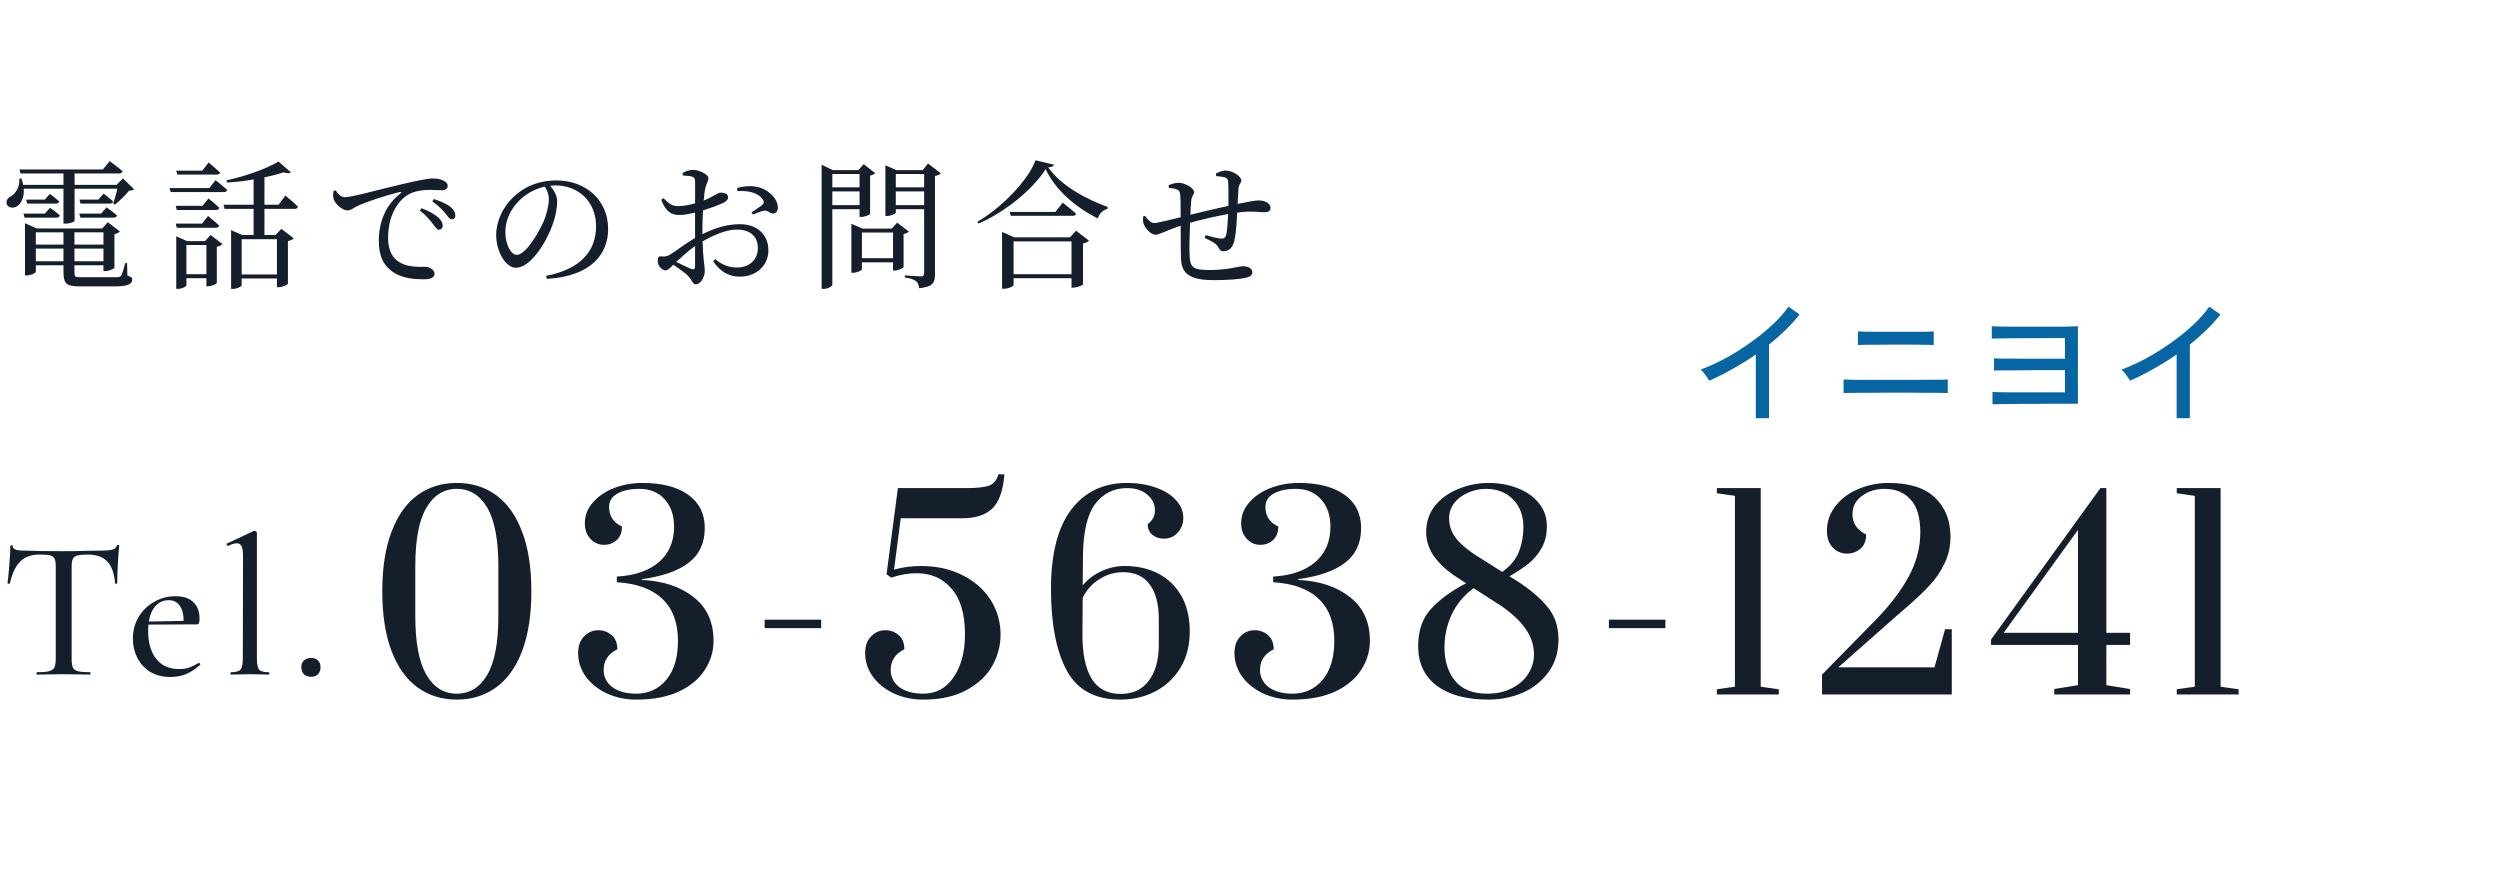
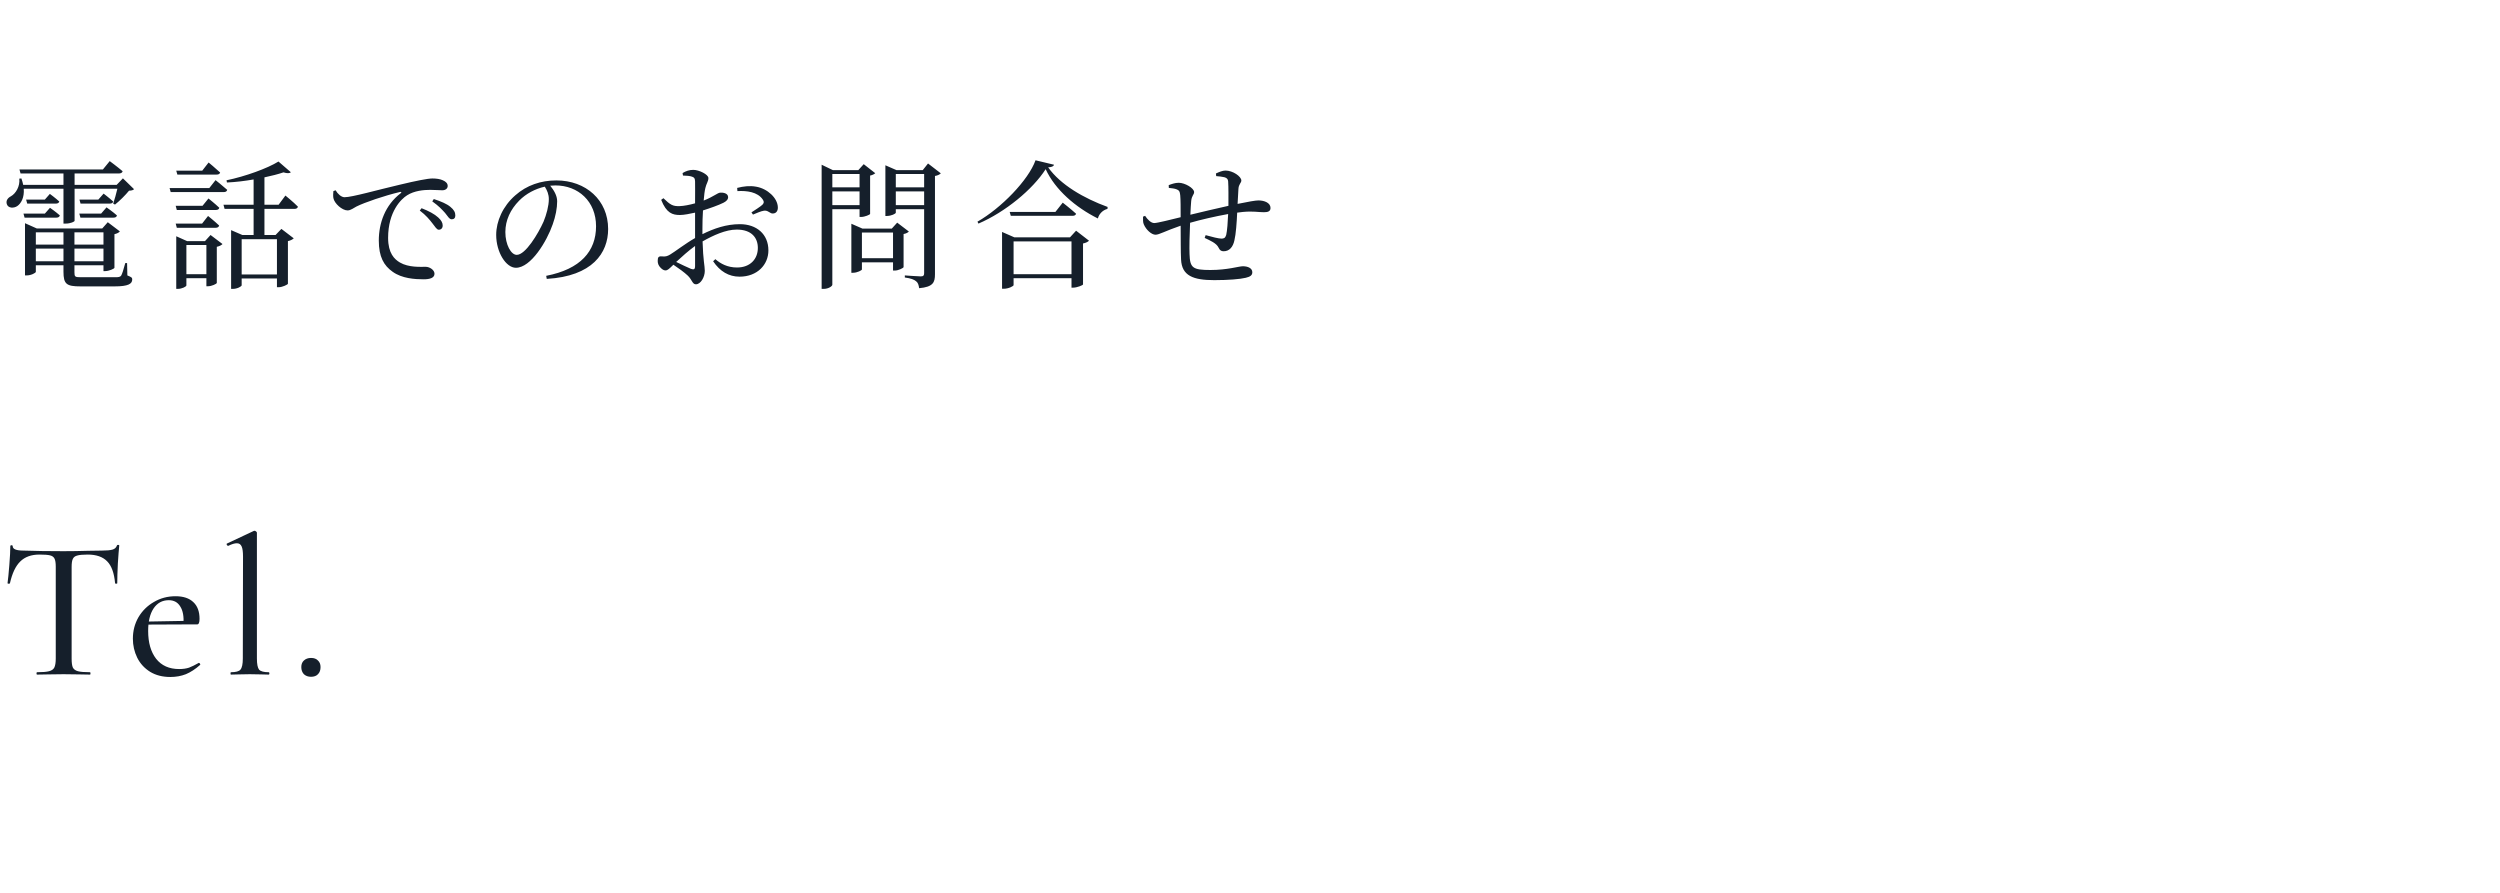
<svg xmlns="http://www.w3.org/2000/svg" width="252" height="90" viewBox="0 0 252 90" fill="none">
  <path d="M4.522 21.532L5.04 20.944C5.04 20.944 5.642 21.364 6.034 21.714C5.992 21.868 5.866 21.938 5.684 21.938H2.478L2.366 21.532H4.522ZM4.522 20.118L5.026 19.544C5.026 19.544 5.6 19.964 5.978 20.314C5.936 20.454 5.81 20.524 5.628 20.524H2.744L2.632 20.118H4.522ZM3.612 26.334H6.398V25.06H3.612V26.334ZM6.398 23.422H3.612V24.654H6.398V23.422ZM10.43 23.422H7.504V24.654H10.43V23.422ZM7.504 26.334H10.43V25.06H7.504V26.334ZM12.81 26.516L12.838 27.762C13.272 27.944 13.328 27.986 13.328 28.168C13.328 28.616 12.922 28.868 11.55 28.868H8.12C6.706 28.868 6.398 28.644 6.398 27.384V26.74H3.612V27.398C3.612 27.51 3.136 27.762 2.688 27.762H2.52V22.498L3.71 23.03H10.304L10.864 22.4L12.082 23.324C11.998 23.436 11.802 23.548 11.536 23.604V26.992C11.522 27.09 10.976 27.328 10.598 27.328H10.43V26.74H7.504V27.44C7.504 27.902 7.56 27.944 8.148 27.944H11.606C11.928 27.944 12.096 27.93 12.208 27.79C12.306 27.636 12.446 27.202 12.628 26.516H12.81ZM8.106 21.938L7.994 21.532H10.192L10.738 20.902C10.738 20.902 11.382 21.35 11.788 21.714C11.76 21.868 11.634 21.938 11.438 21.938H8.106ZM9.912 20.118L10.444 19.516C10.444 19.516 11.032 19.964 11.41 20.314C11.382 20.454 11.256 20.524 11.06 20.524H8.12L8.008 20.118H9.912ZM12.39 17.976L13.51 19.068C13.412 19.18 13.258 19.208 13.006 19.222C12.656 19.656 12.04 20.272 11.592 20.622L11.41 20.524C11.55 20.132 11.718 19.502 11.83 19.026H7.518V22.26C7.518 22.33 7.154 22.54 6.58 22.54H6.398V19.026H2.394C2.464 19.908 2.128 20.51 1.736 20.776C1.372 21.014 0.84 20.986 0.7 20.608C0.56 20.258 0.77 19.95 1.106 19.782C1.596 19.502 2.03 18.788 1.946 18.004L2.156 17.99C2.24 18.214 2.296 18.438 2.338 18.634H6.398V17.486H2.072L1.96 17.08H10.374L11.06 16.24C11.06 16.24 11.858 16.828 12.362 17.262C12.32 17.416 12.18 17.486 11.984 17.486H7.518V18.634H11.76L12.39 17.976ZM21.826 17.598H17.878L17.766 17.206H20.384L21.028 16.38C21.028 16.38 21.742 16.968 22.19 17.388C22.148 17.542 22.022 17.598 21.826 17.598ZM21.098 18.956L21.728 18.158C21.728 18.158 22.456 18.732 22.904 19.138C22.862 19.292 22.75 19.362 22.554 19.362H17.206L17.094 18.956H21.098ZM17.71 20.748H20.412L21.014 20.006C21.014 20.006 21.686 20.538 22.106 20.944C22.078 21.098 21.938 21.168 21.742 21.168H17.822L17.71 20.748ZM21.742 22.96H17.822L17.71 22.54H20.37L20.972 21.77C20.972 21.77 21.658 22.316 22.092 22.736C22.05 22.89 21.924 22.96 21.742 22.96ZM18.788 27.636H20.804V24.696H18.788V27.636ZM20.664 24.304L21.224 23.688L22.428 24.598C22.33 24.71 22.12 24.822 21.854 24.878V28.518C21.84 28.616 21.336 28.854 20.972 28.854H20.804V28.042H18.788V28.77C18.788 28.882 18.354 29.12 17.906 29.12H17.766V23.814L18.858 24.304H20.664ZM27.916 24.108H24.36V27.664H27.916V24.108ZM28.084 20.636L28.77 19.712C28.77 19.712 29.568 20.356 30.03 20.832C30.002 20.986 29.862 21.056 29.68 21.056H26.656V23.688H27.776L28.364 23.072L29.61 24.024C29.512 24.122 29.302 24.248 29.022 24.304V28.602C29.008 28.686 28.462 28.952 28.098 28.952H27.916V28.07H24.36V28.756C24.36 28.868 23.926 29.12 23.464 29.12H23.296V23.198L24.43 23.688H25.564V21.056H22.638L22.526 20.636H25.564V18.088C24.696 18.242 23.772 18.354 22.876 18.396L22.834 18.172C24.738 17.78 26.964 16.968 28.07 16.282L29.316 17.36C29.19 17.486 28.938 17.486 28.574 17.374C28.042 17.556 27.384 17.724 26.656 17.878V20.636H28.084ZM33.605 19.264L33.829 19.18C34.039 19.544 34.403 19.88 34.725 19.88C35.495 19.88 38.001 19.152 40.353 18.606C41.921 18.228 43.125 17.99 43.587 17.99C43.979 17.99 44.371 18.046 44.637 18.172C44.959 18.312 45.127 18.494 45.127 18.746C45.127 18.984 44.931 19.18 44.581 19.18C44.273 19.18 43.853 19.138 43.363 19.138C42.705 19.138 41.767 19.222 41.039 19.684C40.451 20.048 39.121 21.308 39.121 23.982C39.121 25.536 39.765 26.138 40.311 26.46C41.193 26.978 42.397 26.894 42.915 26.894C43.293 26.894 43.797 27.202 43.797 27.594C43.797 28.014 43.335 28.154 42.691 28.154C41.809 28.154 40.521 28.07 39.583 27.398C38.687 26.768 38.183 25.886 38.183 24.248C38.183 22.498 38.813 20.678 40.395 19.474C40.493 19.404 40.479 19.32 40.325 19.348C38.743 19.726 36.769 20.398 35.929 20.818C35.649 20.958 35.355 21.21 35.033 21.21C34.487 21.21 33.703 20.51 33.605 19.964C33.563 19.712 33.591 19.474 33.605 19.264ZM43.573 20.3L43.727 20.062C44.455 20.3 45.043 20.552 45.393 20.846C45.757 21.14 45.897 21.406 45.897 21.714C45.897 21.966 45.771 22.106 45.533 22.106C45.295 22.106 45.141 21.812 44.861 21.462C44.553 21.126 44.231 20.762 43.573 20.3ZM42.313 21.224L42.495 20.986C43.209 21.266 43.797 21.574 44.175 21.924C44.497 22.218 44.623 22.47 44.623 22.736C44.623 22.988 44.469 23.156 44.231 23.156C44.021 23.156 43.867 22.862 43.587 22.512C43.307 22.148 42.929 21.686 42.313 21.224ZM55.322 20.076C55.322 19.586 55.154 19.194 54.916 18.816C53.964 19.026 53.026 19.516 52.326 20.23C51.458 21.112 50.94 22.19 50.94 23.394C50.94 24.668 51.514 25.69 52.088 25.69C52.97 25.69 54.244 23.562 54.79 22.344C55.084 21.63 55.322 20.748 55.322 20.076ZM55.112 28.112L55.056 27.804C58.514 27.132 60.082 25.326 60.082 22.806C60.082 20.3 58.29 18.69 55.98 18.69C55.812 18.69 55.644 18.704 55.462 18.718C55.826 19.166 56.162 19.712 56.162 20.286C56.162 20.972 56.008 21.798 55.714 22.61C55.126 24.318 53.516 26.992 52.004 26.992C51.01 26.992 50.016 25.438 50.016 23.674C50.016 22.302 50.688 20.776 51.948 19.684C53.082 18.676 54.524 18.186 56.078 18.186C59.06 18.186 61.3 20.174 61.3 23.086C61.3 25.494 59.718 27.846 55.112 28.112ZM70.063 26.838V24.794C69.419 25.256 68.719 25.886 68.159 26.404C68.663 26.656 69.265 26.936 69.657 27.104C69.965 27.216 70.063 27.118 70.063 26.838ZM70.805 23.058V23.604C71.967 23.03 73.199 22.596 74.585 22.596C76.265 22.596 77.455 23.604 77.455 25.242C77.455 26.67 76.349 27.888 74.543 27.888C73.465 27.888 72.569 27.356 71.883 26.334L72.107 26.124C72.639 26.586 73.339 26.964 74.291 26.964C75.621 26.964 76.391 26.11 76.391 24.99C76.391 23.968 75.761 23.142 74.263 23.142C73.157 23.142 71.911 23.716 70.819 24.332C70.875 26.278 71.043 26.782 71.043 27.3C71.043 27.944 70.623 28.658 70.147 28.658C69.783 28.658 69.769 28.196 69.321 27.776C68.999 27.468 68.383 27.02 67.879 26.684C67.473 27.076 67.305 27.258 67.081 27.258C66.899 27.258 66.745 27.146 66.591 26.992C66.381 26.782 66.297 26.558 66.297 26.306C66.297 25.928 66.381 25.816 66.717 25.844C67.095 25.886 67.277 25.816 67.543 25.662C68.019 25.382 69.097 24.542 70.063 23.996V23.114V21.434C69.559 21.546 68.943 21.672 68.537 21.672C67.795 21.672 67.179 21.49 66.647 20.146L66.871 19.978C67.571 20.65 67.809 20.804 68.523 20.776C68.943 20.762 69.503 20.65 70.063 20.496C70.063 19.516 70.077 18.634 70.063 18.298C70.049 17.948 69.979 17.892 69.755 17.808C69.517 17.724 69.223 17.71 68.845 17.696L68.803 17.444C69.125 17.248 69.475 17.122 69.881 17.122C70.455 17.122 71.407 17.584 71.407 17.948C71.407 18.284 71.197 18.508 71.099 18.956C71.029 19.236 70.973 19.684 70.931 20.216C71.911 19.838 72.345 19.418 72.611 19.418C72.835 19.404 73.381 19.446 73.395 19.866C73.395 20.104 73.227 20.286 72.919 20.44C72.415 20.692 71.533 21 70.861 21.21C70.819 21.826 70.805 22.456 70.805 23.058ZM74.333 19.264L74.305 18.942C74.963 18.774 75.565 18.704 76.209 18.816C77.371 19.012 78.379 19.964 78.407 20.888C78.421 21.21 78.281 21.49 77.945 21.518C77.623 21.574 77.441 21.168 77.007 21.238C76.755 21.266 76.195 21.504 75.901 21.63L75.747 21.406C76.027 21.224 76.671 20.818 76.853 20.636C77.021 20.454 77.035 20.328 76.881 20.104C76.363 19.348 75.285 19.208 74.333 19.264ZM86.643 17.542H83.899V18.886H86.643V17.542ZM83.899 20.678H86.643V19.292H83.899V20.678ZM86.643 21.084H83.899V28.7C83.899 28.84 83.521 29.12 83.017 29.12H82.821V16.604L83.955 17.15H86.517L87.063 16.548L88.225 17.458C88.141 17.542 87.945 17.654 87.707 17.696V21.56C87.693 21.644 87.161 21.868 86.811 21.868H86.643V21.084ZM86.881 26.026H90.017V23.436H86.881V26.026ZM90.437 22.442L91.613 23.338C91.529 23.436 91.333 23.548 91.081 23.59V26.922C91.067 27.02 90.549 27.272 90.199 27.272H90.017V26.446H86.881V27.16C86.881 27.244 86.419 27.496 85.971 27.496H85.817V22.554L86.937 23.044H89.891L90.437 22.442ZM90.297 20.678H93.153V19.292H90.297V20.678ZM93.153 17.542H90.297V18.886H93.153V17.542ZM93.545 16.478L94.833 17.472C94.749 17.57 94.525 17.696 94.245 17.738V27.65C94.245 28.462 94.063 28.924 92.649 29.05C92.607 28.742 92.537 28.49 92.341 28.35C92.145 28.182 91.823 28.056 91.207 27.972V27.762C91.207 27.762 92.537 27.86 92.817 27.86C93.083 27.86 93.153 27.762 93.153 27.538V21.084H90.297V21.434C90.297 21.546 89.835 21.77 89.387 21.77H89.247V16.66L90.367 17.15H93.013L93.545 16.478ZM102.169 27.636H108.007V24.332H102.169V27.636ZM107.853 23.926L108.469 23.254L109.771 24.262C109.673 24.374 109.449 24.486 109.169 24.542V28.672C109.155 28.756 108.553 28.994 108.189 28.994H108.007V28.042H102.169V28.742C102.169 28.84 101.665 29.106 101.189 29.106H101.007V23.38L102.253 23.926H107.853ZM106.383 21.364L107.125 20.426C107.125 20.426 107.951 21.07 108.469 21.546C108.427 21.7 108.287 21.756 108.091 21.756H101.889L101.777 21.364H106.383ZM104.381 16.156L106.243 16.604C106.201 16.772 106.019 16.842 105.655 16.87C106.901 18.634 109.267 19.992 111.647 20.86L111.633 21.056C111.129 21.182 110.765 21.602 110.667 22.022C108.413 20.902 106.355 19.124 105.403 17.052C104.101 19.096 101.329 21.378 98.627 22.54L98.529 22.344C100.909 20.986 103.667 18.158 104.381 16.156ZM122.593 17.752L122.565 17.486C122.901 17.332 123.237 17.192 123.531 17.192C124.259 17.192 125.127 17.78 125.127 18.2C125.127 18.438 124.861 18.55 124.833 19.054C124.805 19.46 124.777 19.964 124.749 20.552C125.827 20.328 126.569 20.202 126.849 20.202C127.465 20.202 128.067 20.454 128.067 20.958C128.067 21.294 127.829 21.392 127.409 21.392C126.821 21.392 126.331 21.266 125.281 21.364C125.099 21.378 124.917 21.406 124.707 21.434C124.665 22.4 124.581 23.618 124.427 24.234C124.287 24.892 123.923 25.326 123.349 25.326C123.111 25.326 122.971 25.256 122.831 24.962C122.621 24.514 121.991 24.248 121.431 23.982L121.529 23.702C122.159 23.884 122.859 24.052 123.111 24.052C123.349 24.052 123.503 24.01 123.601 23.688C123.699 23.282 123.769 22.316 123.797 21.574C122.481 21.812 120.969 22.162 119.961 22.456C119.905 23.66 119.877 24.99 119.905 25.606C119.947 27.006 120.227 27.216 122.005 27.216C123.741 27.216 124.875 26.838 125.281 26.838C125.785 26.838 126.233 27.034 126.233 27.44C126.233 27.734 126.051 27.888 125.575 28C125.001 28.14 123.825 28.238 122.397 28.238C120.283 28.238 119.121 27.804 119.051 26.152C119.009 25.368 119.023 24.052 119.009 22.75C117.455 23.282 116.853 23.66 116.475 23.66C116.069 23.66 115.523 23.156 115.299 22.624C115.201 22.428 115.215 22.134 115.215 21.84L115.425 21.756C115.663 22.12 116.013 22.484 116.349 22.484C116.657 22.484 118.043 22.134 119.009 21.896C119.009 20.958 119.009 20.118 118.967 19.684C118.925 19.278 118.855 19.194 118.631 19.096C118.421 18.998 118.085 18.97 117.819 18.942L117.805 18.662C118.099 18.55 118.449 18.424 118.813 18.424C119.443 18.424 120.367 18.97 120.367 19.362C120.367 19.628 120.129 19.698 120.073 20.258C120.045 20.552 120.017 21.056 119.989 21.644C120.969 21.406 122.621 21.014 123.825 20.748C123.825 19.936 123.839 18.858 123.797 18.284C123.783 18.06 123.671 17.934 123.419 17.864C123.181 17.808 122.915 17.78 122.593 17.752Z" fill="#151F2B" />
-   <path d="M176.986 42.154V35.728C176.221 36.26 175.437 36.75 174.634 37.198C173.841 37.646 173.061 38.038 172.296 38.374C172.203 38.215 172.072 38.024 171.904 37.8C171.745 37.567 171.587 37.385 171.428 37.254C172.212 36.965 173.033 36.591 173.892 36.134C174.751 35.667 175.586 35.145 176.398 34.566C177.219 33.987 177.966 33.385 178.638 32.76C179.31 32.135 179.856 31.519 180.276 30.912L181.396 31.696C180.995 32.219 180.528 32.737 179.996 33.25C179.473 33.763 178.913 34.258 178.316 34.734V42.154H176.986ZM185.834 39.62V38.248C185.927 38.257 186.123 38.267 186.422 38.276C186.73 38.276 187.099 38.281 187.528 38.29C187.957 38.29 188.405 38.29 188.872 38.29C189.339 38.29 189.782 38.29 190.202 38.29C190.631 38.29 190.991 38.29 191.28 38.29C191.56 38.29 191.901 38.29 192.302 38.29C192.703 38.29 193.119 38.29 193.548 38.29C193.987 38.281 194.402 38.276 194.794 38.276C195.186 38.276 195.522 38.276 195.802 38.276C196.082 38.267 196.259 38.257 196.334 38.248V39.62C196.259 39.611 196.087 39.606 195.816 39.606C195.545 39.597 195.214 39.592 194.822 39.592C194.439 39.592 194.033 39.592 193.604 39.592C193.175 39.583 192.755 39.578 192.344 39.578C191.943 39.578 191.588 39.578 191.28 39.578C191.037 39.578 190.711 39.578 190.3 39.578C189.889 39.578 189.441 39.583 188.956 39.592C188.48 39.592 188.018 39.592 187.57 39.592C187.122 39.592 186.739 39.597 186.422 39.606C186.105 39.606 185.909 39.611 185.834 39.62ZM187.276 34.776V33.404C187.369 33.413 187.579 33.423 187.906 33.432C188.233 33.432 188.611 33.437 189.04 33.446C189.469 33.446 189.894 33.446 190.314 33.446C190.743 33.446 191.103 33.446 191.392 33.446C191.672 33.446 191.994 33.446 192.358 33.446C192.731 33.446 193.1 33.446 193.464 33.446C193.837 33.437 194.155 33.432 194.416 33.432C194.687 33.423 194.855 33.413 194.92 33.404V34.776C194.836 34.767 194.663 34.762 194.402 34.762C194.15 34.753 193.847 34.748 193.492 34.748C193.137 34.739 192.773 34.734 192.4 34.734C192.027 34.734 191.691 34.734 191.392 34.734C191.205 34.734 190.953 34.734 190.636 34.734C190.319 34.734 189.978 34.739 189.614 34.748C189.259 34.748 188.914 34.748 188.578 34.748C188.251 34.748 187.967 34.753 187.724 34.762C187.491 34.762 187.341 34.767 187.276 34.776ZM200.842 40.754V39.508C200.945 39.517 201.178 39.527 201.542 39.536C201.915 39.536 202.359 39.541 202.872 39.55C203.385 39.55 203.922 39.55 204.482 39.55C205.042 39.55 205.569 39.55 206.064 39.55C206.559 39.55 206.965 39.55 207.282 39.55H208.15V37.31H207.324C207.109 37.31 206.815 37.31 206.442 37.31C206.069 37.31 205.653 37.31 205.196 37.31C204.748 37.31 204.291 37.315 203.824 37.324C203.367 37.324 202.937 37.329 202.536 37.338C202.135 37.338 201.794 37.338 201.514 37.338C201.243 37.338 201.071 37.343 200.996 37.352V36.12C201.099 36.129 201.327 36.139 201.682 36.148C202.046 36.148 202.48 36.148 202.984 36.148C203.488 36.148 204.015 36.153 204.566 36.162C205.117 36.162 205.635 36.162 206.12 36.162C206.605 36.162 207.007 36.162 207.324 36.162H208.15V34.076H207.212C206.997 34.076 206.699 34.076 206.316 34.076C205.943 34.076 205.523 34.081 205.056 34.09C204.599 34.09 204.132 34.09 203.656 34.09C203.189 34.09 202.751 34.095 202.34 34.104C201.929 34.104 201.584 34.109 201.304 34.118C201.024 34.118 200.847 34.123 200.772 34.132V32.886C200.875 32.895 201.108 32.905 201.472 32.914C201.836 32.914 202.275 32.919 202.788 32.928C203.311 32.928 203.852 32.928 204.412 32.928C204.972 32.928 205.499 32.928 205.994 32.928C206.489 32.928 206.895 32.928 207.212 32.928C207.492 32.928 207.791 32.928 208.108 32.928C208.435 32.919 208.724 32.909 208.976 32.9C209.228 32.891 209.387 32.886 209.452 32.886V40.698H207.282C207.067 40.698 206.769 40.698 206.386 40.698C206.013 40.698 205.597 40.703 205.14 40.712C204.683 40.712 204.216 40.712 203.74 40.712C203.273 40.712 202.83 40.717 202.41 40.726C201.999 40.726 201.654 40.731 201.374 40.74C201.094 40.74 200.917 40.745 200.842 40.754ZM219.406 42.154V35.728C218.641 36.26 217.857 36.75 217.054 37.198C216.261 37.646 215.481 38.038 214.716 38.374C214.623 38.215 214.492 38.024 214.324 37.8C214.165 37.567 214.007 37.385 213.848 37.254C214.632 36.965 215.453 36.591 216.312 36.134C217.171 35.667 218.006 35.145 218.818 34.566C219.639 33.987 220.386 33.385 221.058 32.76C221.73 32.135 222.276 31.519 222.696 30.912L223.816 31.696C223.415 32.219 222.948 32.737 222.416 33.25C221.893 33.763 221.333 34.258 220.736 34.734V42.154H219.406Z" fill="#0865A4" />
  <path d="M3.98 55.9C3.153 55.9 2.507 56.133 2.04 56.6C1.573 57.053 1.227 57.787 1 58.8C0.987 58.827 0.94 58.84 0.86 58.84C0.793 58.84 0.76 58.82 0.76 58.78C0.813 58.407 0.873 57.8 0.94 56.96C1.007 56.12 1.04 55.487 1.04 55.06C1.04 54.993 1.08 54.96 1.16 54.96C1.24 54.96 1.28 54.993 1.28 55.06C1.28 55.353 1.647 55.5 2.38 55.5C3.527 55.54 4.867 55.56 6.4 55.56C7.187 55.56 8.02 55.547 8.9 55.52L10.26 55.5C10.753 55.5 11.113 55.467 11.34 55.4C11.567 55.333 11.713 55.2 11.78 55C11.793 54.947 11.833 54.92 11.9 54.92C11.98 54.92 12.02 54.947 12.02 55C11.98 55.373 11.933 55.973 11.88 56.8C11.84 57.627 11.82 58.287 11.82 58.78C11.82 58.82 11.78 58.84 11.7 58.84C11.633 58.84 11.6 58.82 11.6 58.78C11.507 57.753 11.24 57.02 10.8 56.58C10.36 56.127 9.707 55.9 8.84 55.9C8.347 55.9 7.993 55.933 7.78 56C7.567 56.053 7.42 56.167 7.34 56.34C7.26 56.5 7.22 56.773 7.22 57.16V66.38C7.22 66.793 7.26 67.093 7.34 67.28C7.433 67.467 7.607 67.593 7.86 67.66C8.113 67.727 8.52 67.76 9.08 67.76C9.107 67.76 9.12 67.8 9.12 67.88C9.12 67.96 9.107 68 9.08 68C8.613 68 8.247 67.993 7.98 67.98L6.4 67.96L4.86 67.98C4.593 67.993 4.22 68 3.74 68C3.7 68 3.68 67.96 3.68 67.88C3.68 67.8 3.7 67.76 3.74 67.76C4.287 67.76 4.687 67.727 4.94 67.66C5.207 67.593 5.387 67.467 5.48 67.28C5.573 67.08 5.62 66.78 5.62 66.38V57.12C5.62 56.747 5.58 56.48 5.5 56.32C5.42 56.147 5.267 56.033 5.04 55.98C4.827 55.927 4.473 55.9 3.98 55.9ZM17.174 68.24C16.387 68.24 15.707 68.067 15.134 67.72C14.56 67.36 14.127 66.887 13.834 66.3C13.54 65.7 13.394 65.06 13.394 64.38C13.394 63.593 13.58 62.873 13.954 62.22C14.34 61.567 14.86 61.053 15.514 60.68C16.167 60.293 16.894 60.1 17.694 60.1C18.48 60.1 19.08 60.3 19.494 60.7C19.907 61.087 20.114 61.647 20.114 62.38C20.114 62.753 20.034 62.94 19.874 62.94H18.494C18.547 62.153 18.44 61.553 18.174 61.14C17.92 60.713 17.534 60.5 17.014 60.5C16.36 60.5 15.847 60.78 15.474 61.34C15.114 61.887 14.934 62.64 14.934 63.6C14.934 64.773 15.2 65.707 15.734 66.4C16.28 67.093 17.054 67.44 18.054 67.44C18.44 67.44 18.774 67.393 19.054 67.3C19.334 67.193 19.66 67.033 20.034 66.82H20.054C20.094 66.82 20.127 66.847 20.154 66.9C20.194 66.94 20.2 66.98 20.174 67.02C19.694 67.447 19.214 67.76 18.734 67.96C18.254 68.147 17.734 68.24 17.174 68.24ZM14.454 62.66L18.934 62.58V62.94L14.474 62.96L14.454 62.66ZM23.276 68C23.25 68 23.236 67.96 23.236 67.88C23.236 67.8 23.25 67.76 23.276 67.76C23.77 67.76 24.09 67.673 24.236 67.5C24.396 67.313 24.476 66.94 24.476 66.38L24.496 56.1C24.496 55.62 24.45 55.28 24.356 55.08C24.263 54.867 24.103 54.76 23.876 54.76C23.65 54.76 23.363 54.847 23.016 55.02H22.996C22.943 55.02 22.896 54.987 22.856 54.92C22.83 54.84 22.843 54.793 22.896 54.78L25.576 53.52L25.656 53.5C25.696 53.5 25.743 53.52 25.796 53.56C25.863 53.6 25.896 53.647 25.896 53.7V66.38C25.896 66.94 25.97 67.313 26.116 67.5C26.276 67.673 26.596 67.76 27.076 67.76C27.13 67.76 27.156 67.8 27.156 67.88C27.156 67.96 27.13 68 27.076 68C26.77 68 26.523 67.993 26.336 67.98L25.176 67.96L24.056 67.98C23.87 67.993 23.61 68 23.276 68ZM31.351 68.22C31.058 68.22 30.818 68.133 30.631 67.96C30.458 67.773 30.371 67.533 30.371 67.24C30.371 66.96 30.458 66.74 30.631 66.58C30.818 66.407 31.058 66.32 31.351 66.32C31.658 66.32 31.891 66.407 32.051 66.58C32.225 66.74 32.311 66.96 32.311 67.24C32.311 67.547 32.225 67.787 32.051 67.96C31.891 68.133 31.658 68.22 31.351 68.22Z" fill="#151F2B" />
-   <path d="M46.048 70.52C44.54 70.52 43.223 70.113 42.096 69.298C40.969 68.483 40.094 67.261 39.47 65.632C38.846 63.985 38.534 61.975 38.534 59.6C38.534 57.225 38.846 55.223 39.47 53.594C40.094 51.947 40.969 50.717 42.096 49.902C43.223 49.087 44.54 48.68 46.048 48.68C47.556 48.68 48.873 49.087 50 49.902C51.127 50.717 52.002 51.947 52.626 53.594C53.25 55.223 53.562 57.225 53.562 59.6C53.562 61.975 53.25 63.985 52.626 65.632C52.002 67.261 51.127 68.483 50 69.298C48.873 70.113 47.556 70.52 46.048 70.52ZM46.048 69.922C47.348 69.922 48.371 69.289 49.116 68.024C49.861 66.759 50.234 64.783 50.234 62.096V57.078C50.234 54.409 49.861 52.441 49.116 51.176C48.371 49.911 47.348 49.278 46.048 49.278C44.748 49.278 43.725 49.911 42.98 51.176C42.235 52.441 41.862 54.409 41.862 57.078V62.096C41.862 64.765 42.235 66.741 42.98 68.024C43.725 69.289 44.748 69.922 46.048 69.922ZM64.126 70.52C63.051 70.52 62.063 70.312 61.161 69.896C60.278 69.48 59.575 68.917 59.056 68.206C58.535 67.495 58.276 66.698 58.276 65.814C58.276 65.103 58.475 64.549 58.873 64.15C59.272 63.734 59.749 63.526 60.303 63.526C60.824 63.526 61.274 63.691 61.656 64.02C62.037 64.349 62.227 64.826 62.227 65.45C61.309 65.901 60.849 66.594 60.849 67.53C60.849 68.241 61.144 68.821 61.733 69.272C62.34 69.705 63.138 69.922 64.126 69.922C65.374 69.922 66.388 69.454 67.168 68.518C67.948 67.582 68.338 66.273 68.338 64.592C68.338 62.772 67.817 61.368 66.778 60.38C65.737 59.375 64.204 58.811 62.175 58.69V58.118C63.995 58.014 65.408 57.529 66.413 56.662C67.436 55.778 67.948 54.591 67.948 53.1C67.948 51.939 67.627 51.011 66.986 50.318C66.362 49.625 65.521 49.278 64.463 49.278C63.51 49.278 62.756 49.443 62.202 49.772C61.664 50.084 61.395 50.526 61.395 51.098C61.395 52.017 61.829 52.675 62.696 53.074C62.696 53.663 62.514 54.123 62.15 54.452C61.803 54.764 61.378 54.92 60.876 54.92C60.355 54.92 59.905 54.721 59.523 54.322C59.142 53.923 58.952 53.395 58.952 52.736C58.952 51.956 59.22 51.263 59.758 50.656C60.295 50.032 61.005 49.547 61.889 49.2C62.791 48.853 63.744 48.68 64.749 48.68C66.725 48.68 68.268 49.079 69.377 49.876C70.487 50.673 71.041 51.791 71.041 53.23C71.041 54.738 70.496 55.908 69.403 56.74C68.329 57.555 66.76 58.101 64.698 58.378V58.456C66.864 58.56 68.606 59.141 69.924 60.198C71.258 61.238 71.925 62.703 71.925 64.592C71.925 65.649 71.631 66.629 71.041 67.53C70.469 68.431 69.594 69.159 68.415 69.714C67.254 70.251 65.824 70.52 64.126 70.52ZM77.077 63.318V62.46H82.771V63.318H77.077ZM93.057 70.52C91.982 70.52 90.994 70.312 90.093 69.896C89.209 69.48 88.507 68.917 87.987 68.206C87.467 67.495 87.207 66.698 87.207 65.814C87.207 65.103 87.406 64.549 87.805 64.15C88.204 63.734 88.68 63.526 89.235 63.526C89.755 63.526 90.206 63.691 90.587 64.02C90.968 64.349 91.159 64.826 91.159 65.45C90.24 65.901 89.781 66.594 89.781 67.53C89.781 68.241 90.076 68.821 90.665 69.272C91.272 69.705 92.069 69.922 93.057 69.922C94.357 69.922 95.38 69.367 96.125 68.258C96.888 67.149 97.269 65.71 97.269 63.942C97.269 61.897 96.818 60.363 95.917 59.34C95.033 58.3 93.854 57.78 92.381 57.78C91.601 57.78 90.752 57.927 89.833 58.222L89.365 57.884L90.509 49.2H97.399C98.439 49.2 99.193 49.122 99.661 48.966C100.146 48.793 100.476 48.403 100.649 47.796L101.247 47.822C101.108 49.503 100.684 50.665 99.973 51.306C99.28 51.93 98.292 52.242 97.009 52.242H90.795L90.119 57.416C90.986 57.173 91.896 57.052 92.849 57.052C94.392 57.052 95.77 57.355 96.983 57.962C98.214 58.569 99.167 59.401 99.843 60.458C100.519 61.515 100.857 62.685 100.857 63.968C100.857 65.06 100.58 66.109 100.025 67.114C99.47 68.102 98.604 68.917 97.425 69.558C96.264 70.199 94.808 70.52 93.057 70.52ZM112.933 70.52C110.385 70.52 108.582 69.541 107.525 67.582C106.467 65.623 105.939 62.876 105.939 59.34C105.939 55.839 106.615 53.187 107.967 51.384C109.336 49.581 111.217 48.68 113.609 48.68C114.683 48.68 115.645 48.836 116.495 49.148C117.361 49.443 118.037 49.859 118.523 50.396C119.025 50.933 119.277 51.531 119.277 52.19C119.277 52.779 119.086 53.282 118.705 53.698C118.341 54.097 117.881 54.296 117.327 54.296C116.859 54.296 116.469 54.166 116.157 53.906C115.845 53.646 115.689 53.291 115.689 52.84C115.949 52.632 116.131 52.424 116.235 52.216C116.356 52.008 116.417 51.757 116.417 51.462C116.417 50.821 116.157 50.283 115.637 49.85C115.117 49.417 114.441 49.2 113.609 49.2C112.274 49.2 111.199 49.737 110.385 50.812C109.587 51.887 109.18 53.646 109.163 56.09L109.137 59.002C109.657 58.378 110.289 57.901 111.035 57.572C111.78 57.225 112.56 57.052 113.375 57.052C114.657 57.052 115.793 57.312 116.781 57.832C117.769 58.352 118.54 59.106 119.095 60.094C119.649 61.082 119.927 62.269 119.927 63.656C119.927 65.077 119.606 66.308 118.965 67.348C118.341 68.371 117.491 69.159 116.417 69.714C115.359 70.251 114.198 70.52 112.933 70.52ZM112.933 69.948C114.181 69.948 115.134 69.506 115.793 68.622C116.469 67.738 116.807 66.516 116.807 64.956V62.408C116.807 60.9 116.503 59.739 115.897 58.924C115.307 58.092 114.406 57.676 113.193 57.676C112.343 57.676 111.555 57.91 110.827 58.378C110.099 58.829 109.535 59.453 109.137 60.25L109.111 63.864C109.093 65.823 109.397 67.331 110.021 68.388C110.662 69.428 111.633 69.948 112.933 69.948ZM130.285 70.52C129.211 70.52 128.223 70.312 127.321 69.896C126.437 69.48 125.735 68.917 125.215 68.206C124.695 67.495 124.435 66.698 124.435 65.814C124.435 65.103 124.635 64.549 125.033 64.15C125.432 63.734 125.909 63.526 126.463 63.526C126.983 63.526 127.434 63.691 127.815 64.02C128.197 64.349 128.387 64.826 128.387 65.45C127.469 65.901 127.009 66.594 127.009 67.53C127.009 68.241 127.304 68.821 127.893 69.272C128.5 69.705 129.297 69.922 130.285 69.922C131.533 69.922 132.547 69.454 133.327 68.518C134.107 67.582 134.497 66.273 134.497 64.592C134.497 62.772 133.977 61.368 132.937 60.38C131.897 59.375 130.363 58.811 128.335 58.69V58.118C130.155 58.014 131.568 57.529 132.573 56.662C133.596 55.778 134.107 54.591 134.107 53.1C134.107 51.939 133.787 51.011 133.145 50.318C132.521 49.625 131.681 49.278 130.623 49.278C129.67 49.278 128.916 49.443 128.361 49.772C127.824 50.084 127.555 50.526 127.555 51.098C127.555 52.017 127.989 52.675 128.855 53.074C128.855 53.663 128.673 54.123 128.309 54.452C127.963 54.764 127.538 54.92 127.035 54.92C126.515 54.92 126.065 54.721 125.683 54.322C125.302 53.923 125.111 53.395 125.111 52.736C125.111 51.956 125.38 51.263 125.917 50.656C126.455 50.032 127.165 49.547 128.049 49.2C128.951 48.853 129.904 48.68 130.909 48.68C132.885 48.68 134.428 49.079 135.537 49.876C136.647 50.673 137.201 51.791 137.201 53.23C137.201 54.738 136.655 55.908 135.563 56.74C134.489 57.555 132.92 58.101 130.857 58.378V58.456C133.024 58.56 134.766 59.141 136.083 60.198C137.418 61.238 138.085 62.703 138.085 64.592C138.085 65.649 137.791 66.629 137.201 67.53C136.629 68.431 135.754 69.159 134.575 69.714C133.414 70.251 131.984 70.52 130.285 70.52ZM150.048 70.52C147.812 70.52 146.07 70.052 144.822 69.116C143.574 68.18 142.95 66.845 142.95 65.112C142.95 63.552 143.392 62.295 144.276 61.342C145.16 60.389 146.33 59.539 147.786 58.794L146.59 58.014C145.689 57.39 144.987 56.714 144.484 55.986C143.999 55.241 143.756 54.461 143.756 53.646C143.756 52.641 144.042 51.765 144.614 51.02C145.204 50.275 145.984 49.703 146.954 49.304C147.925 48.888 148.974 48.68 150.1 48.68C151.071 48.68 151.998 48.845 152.882 49.174C153.784 49.503 154.512 49.997 155.066 50.656C155.638 51.315 155.924 52.112 155.924 53.048C155.924 53.88 155.751 54.608 155.404 55.232C155.058 55.839 154.624 56.359 154.104 56.792C153.584 57.208 152.934 57.641 152.154 58.092L152.83 58.508C154.165 59.357 155.205 60.233 155.95 61.134C156.713 62.018 157.094 63.119 157.094 64.436C157.094 65.736 156.756 66.845 156.08 67.764C155.404 68.683 154.529 69.376 153.454 69.844C152.38 70.295 151.244 70.52 150.048 70.52ZM151.426 57.65C152.258 57.043 152.822 56.359 153.116 55.596C153.411 54.816 153.558 53.993 153.558 53.126C153.558 51.982 153.212 51.055 152.518 50.344C151.825 49.633 150.915 49.278 149.788 49.278C149.147 49.278 148.54 49.408 147.968 49.668C147.396 49.911 146.937 50.257 146.59 50.708C146.244 51.159 146.07 51.67 146.07 52.242C146.07 52.97 146.287 53.62 146.72 54.192C147.154 54.764 147.804 55.336 148.67 55.908L151.426 57.65ZM149.918 69.922C150.854 69.922 151.678 69.74 152.388 69.376C153.116 69.012 153.671 68.527 154.052 67.92C154.434 67.313 154.624 66.663 154.624 65.97C154.624 65.069 154.356 64.228 153.818 63.448C153.298 62.668 152.484 61.888 151.374 61.108L148.54 59.288C147.57 59.999 146.833 60.883 146.33 61.94C145.845 62.997 145.602 64.107 145.602 65.268C145.602 66.603 145.949 67.712 146.642 68.596C147.353 69.48 148.445 69.922 149.918 69.922ZM162.176 63.318V62.46H167.87V63.318H162.176ZM173.06 70V69.48L174.88 69.22V49.98L173.06 49.72V49.2H177.48V69.22L179.3 69.48V70H173.06ZM183.661 67.998L189.147 62.408C190.586 60.917 191.678 59.47 192.423 58.066C193.186 56.645 193.567 55.18 193.567 53.672C193.567 52.147 193.238 51.037 192.579 50.344C191.938 49.633 191.062 49.278 189.953 49.278C189.086 49.278 188.332 49.512 187.691 49.98C187.05 50.448 186.729 51.063 186.729 51.826C186.729 52.745 187.188 53.429 188.107 53.88C188.107 54.504 187.916 54.981 187.535 55.31C187.154 55.639 186.703 55.804 186.183 55.804C185.628 55.804 185.152 55.605 184.753 55.206C184.354 54.79 184.155 54.227 184.155 53.516C184.155 52.58 184.441 51.748 185.013 51.02C185.585 50.275 186.348 49.703 187.301 49.304C188.254 48.888 189.277 48.68 190.369 48.68C192.484 48.68 194.052 49.183 195.075 50.188C196.098 51.176 196.609 52.485 196.609 54.114C196.609 55.102 196.401 56.012 195.985 56.844C195.586 57.659 195.101 58.369 194.529 58.976C193.974 59.583 193.212 60.311 192.241 61.16L191.513 61.784L185.299 67.27H194.997L196.063 63.422H196.739V70H183.661V67.998ZM207.068 70V69.454L209.46 69.064V65.008H200.698V64.462L211.722 49.2H212.32V63.786H214.712V65.008H212.32V69.064L214.712 69.454V70H207.068ZM201.972 63.786H209.46V53.412L201.972 63.786ZM219.417 70V69.48L221.237 69.22V49.98L219.417 49.72V49.2H223.837V69.22L225.657 69.48V70H219.417Z" fill="#151F2B" />
</svg>